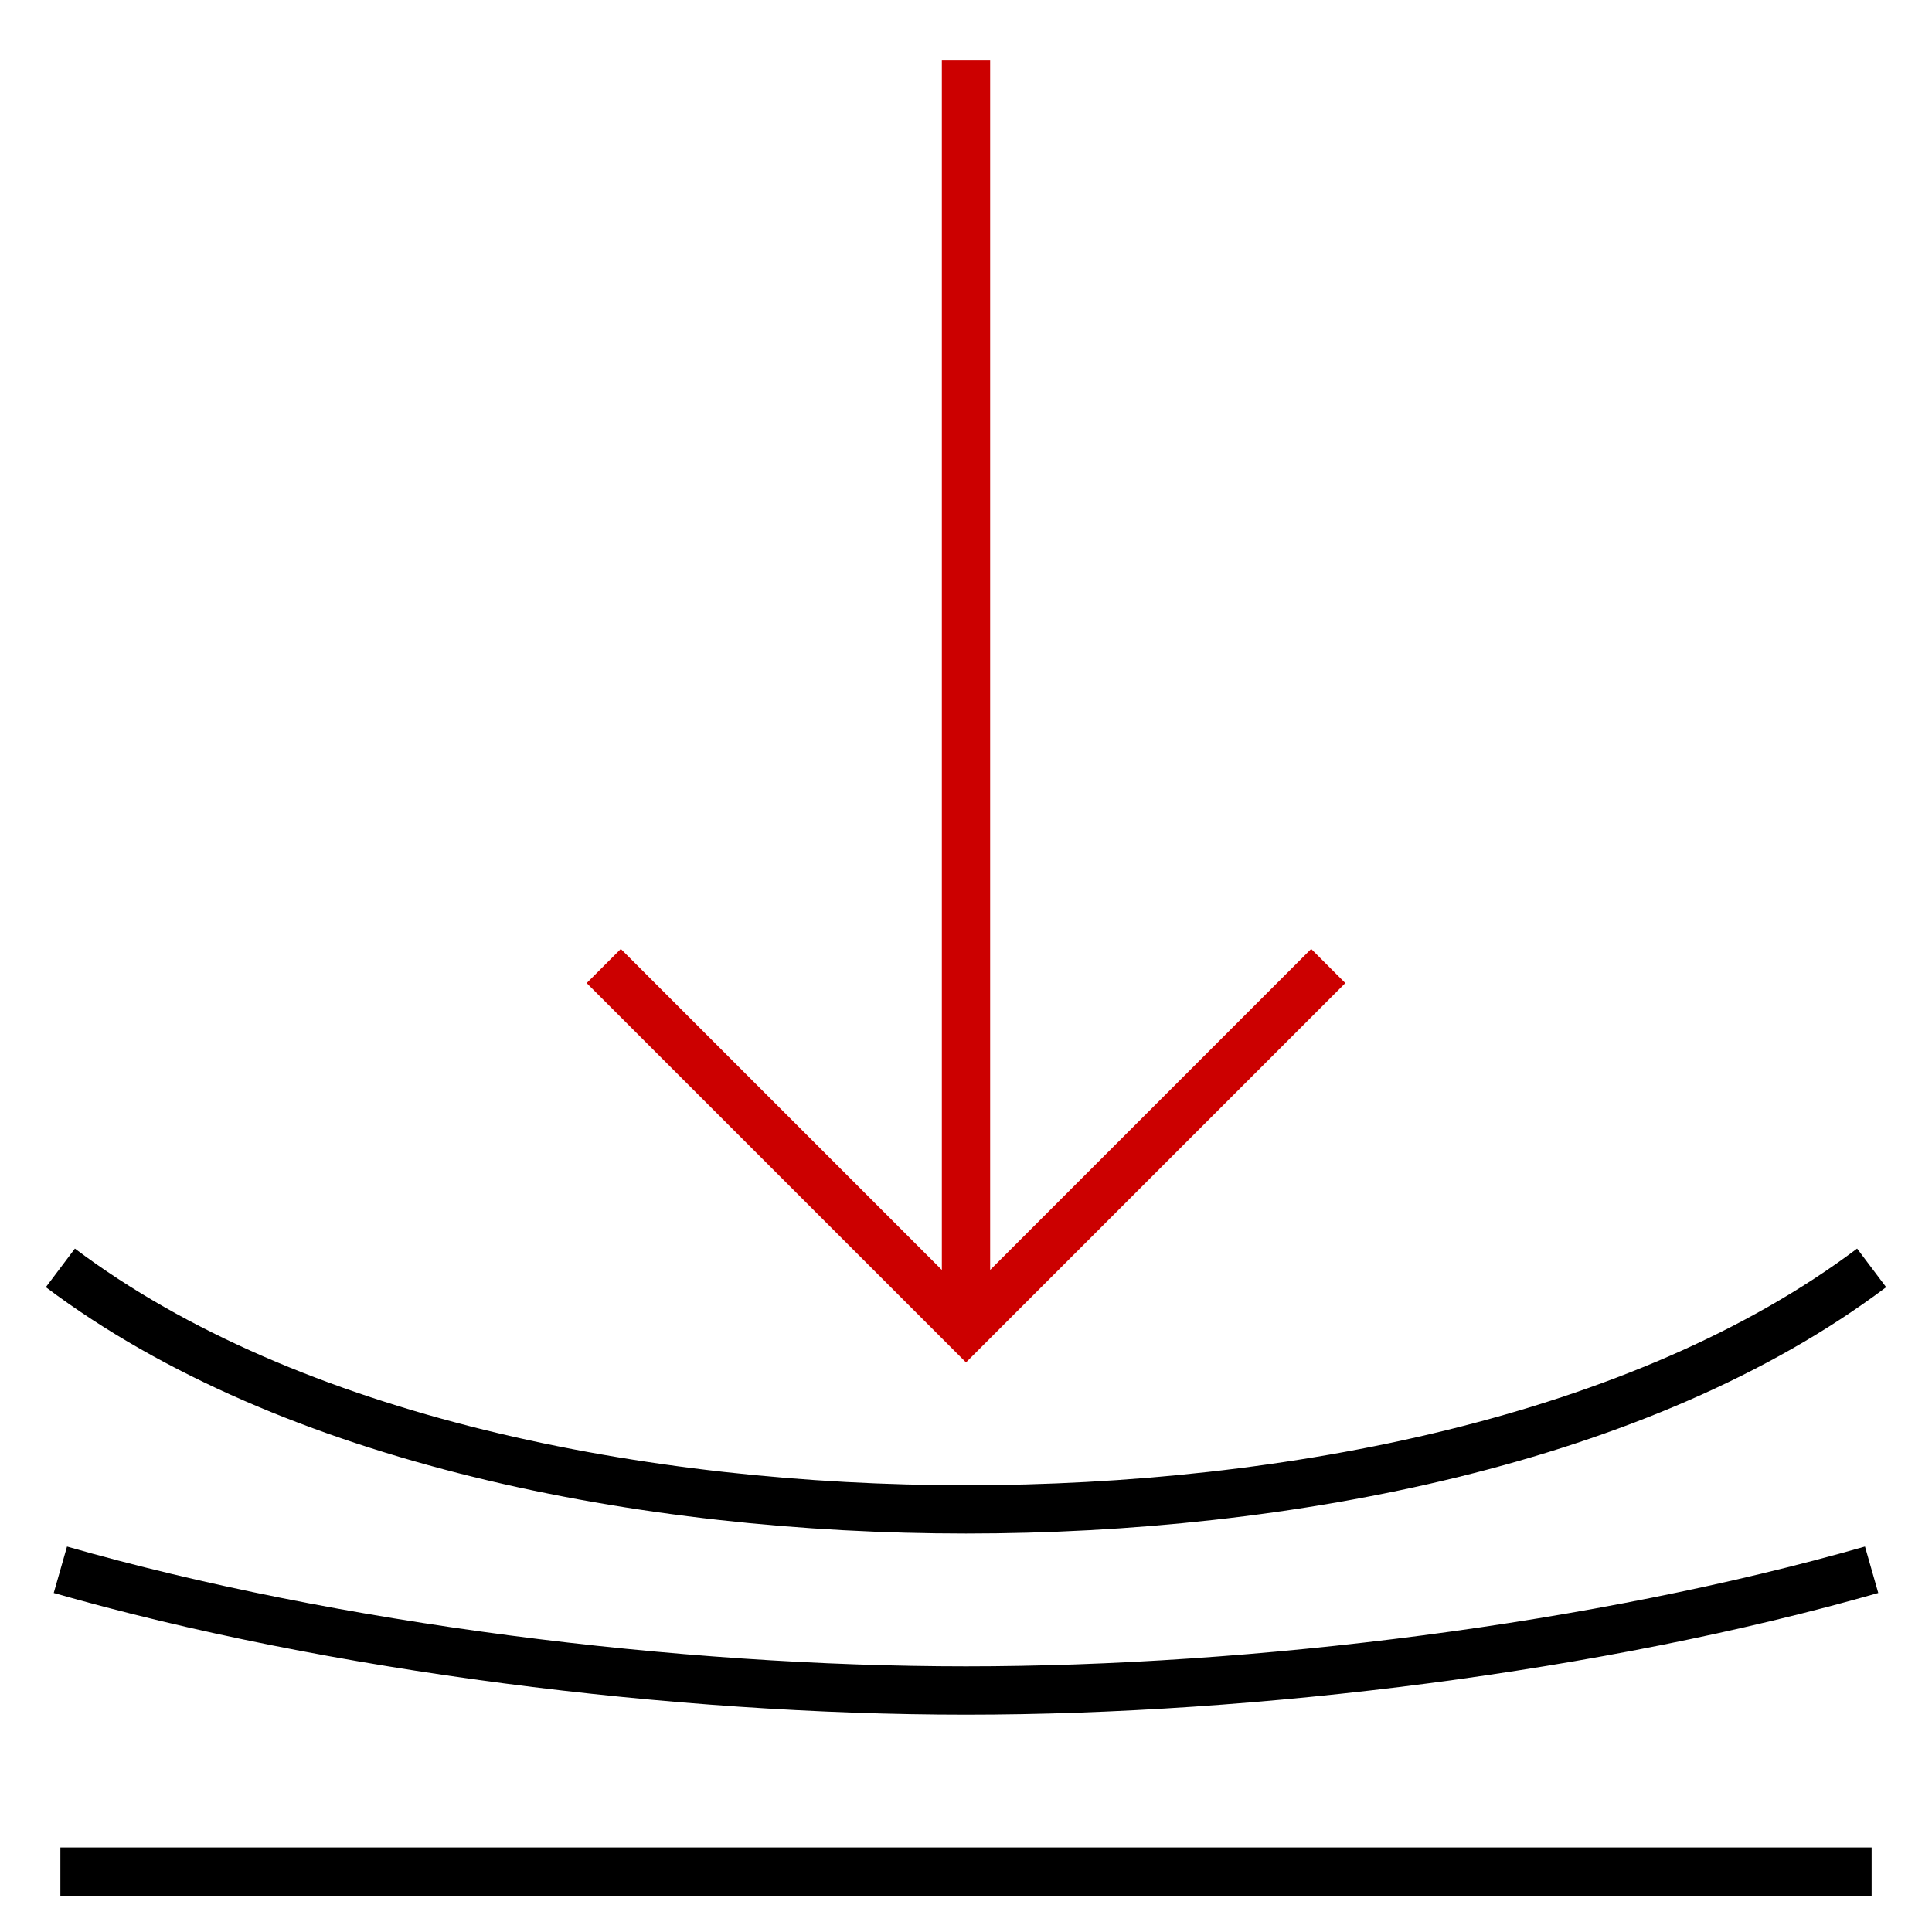
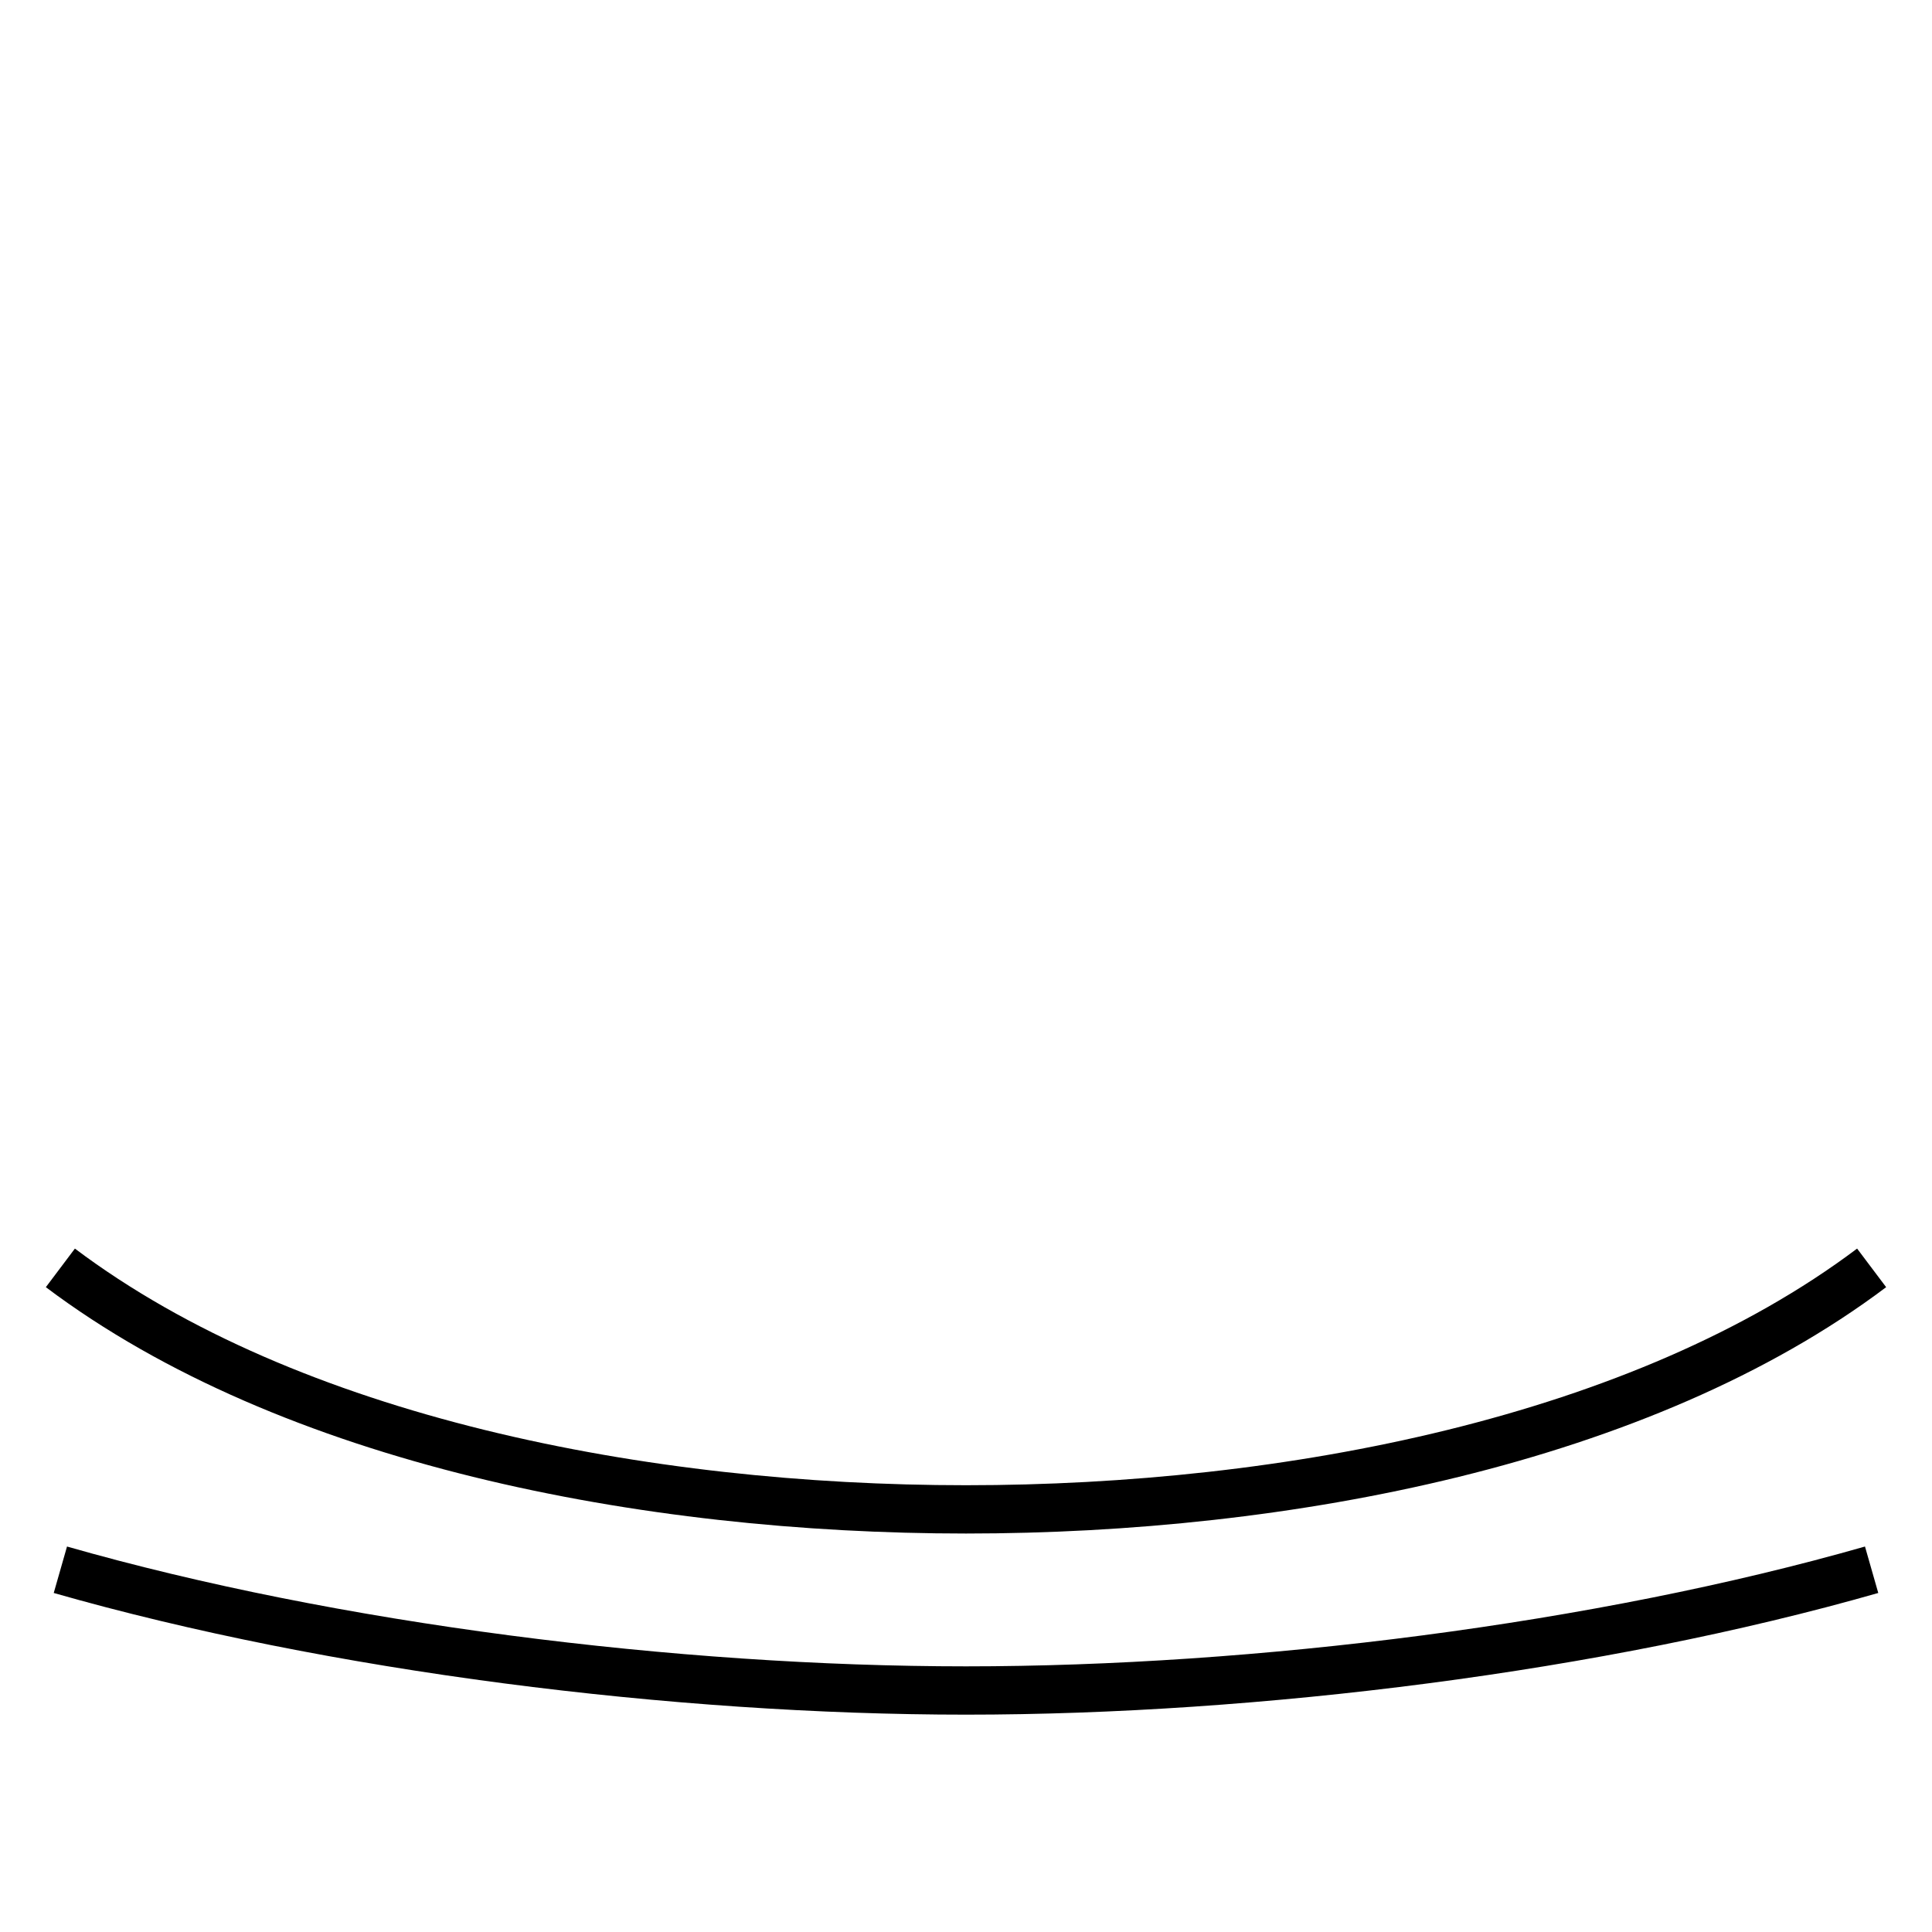
<svg xmlns="http://www.w3.org/2000/svg" viewBox="0 0 64 64" width="64" height="64" fill="none">
-   <rect id="容器 44" width="64" height="64" x="0" y="0" fill="rgb(255,255,255)" />
  <g id="组合 8">
-     <path id="resilience" d="M2 62L62 62M2 42C9.6 47.72 21.36 50 32 50C42.64 50 54.4 47.72 62 42M2 52C11.02 54.58 22.38 56 32 56C41.62 56 52.98 54.58 62 52" fill-rule="nonzero" stroke="rgb(0,0,0)" stroke-width="1.6" />
-     <path id="resilience" d="M20 32L32 44L44 32M32 2L32 44" fill-rule="nonzero" stroke="rgb(204,0,0)" stroke-width="1.6" />
+     <path id="resilience" d="M2 62M2 42C9.6 47.72 21.36 50 32 50C42.64 50 54.4 47.72 62 42M2 52C11.02 54.58 22.38 56 32 56C41.62 56 52.98 54.58 62 52" fill-rule="nonzero" stroke="rgb(0,0,0)" stroke-width="1.6" />
  </g>
</svg>